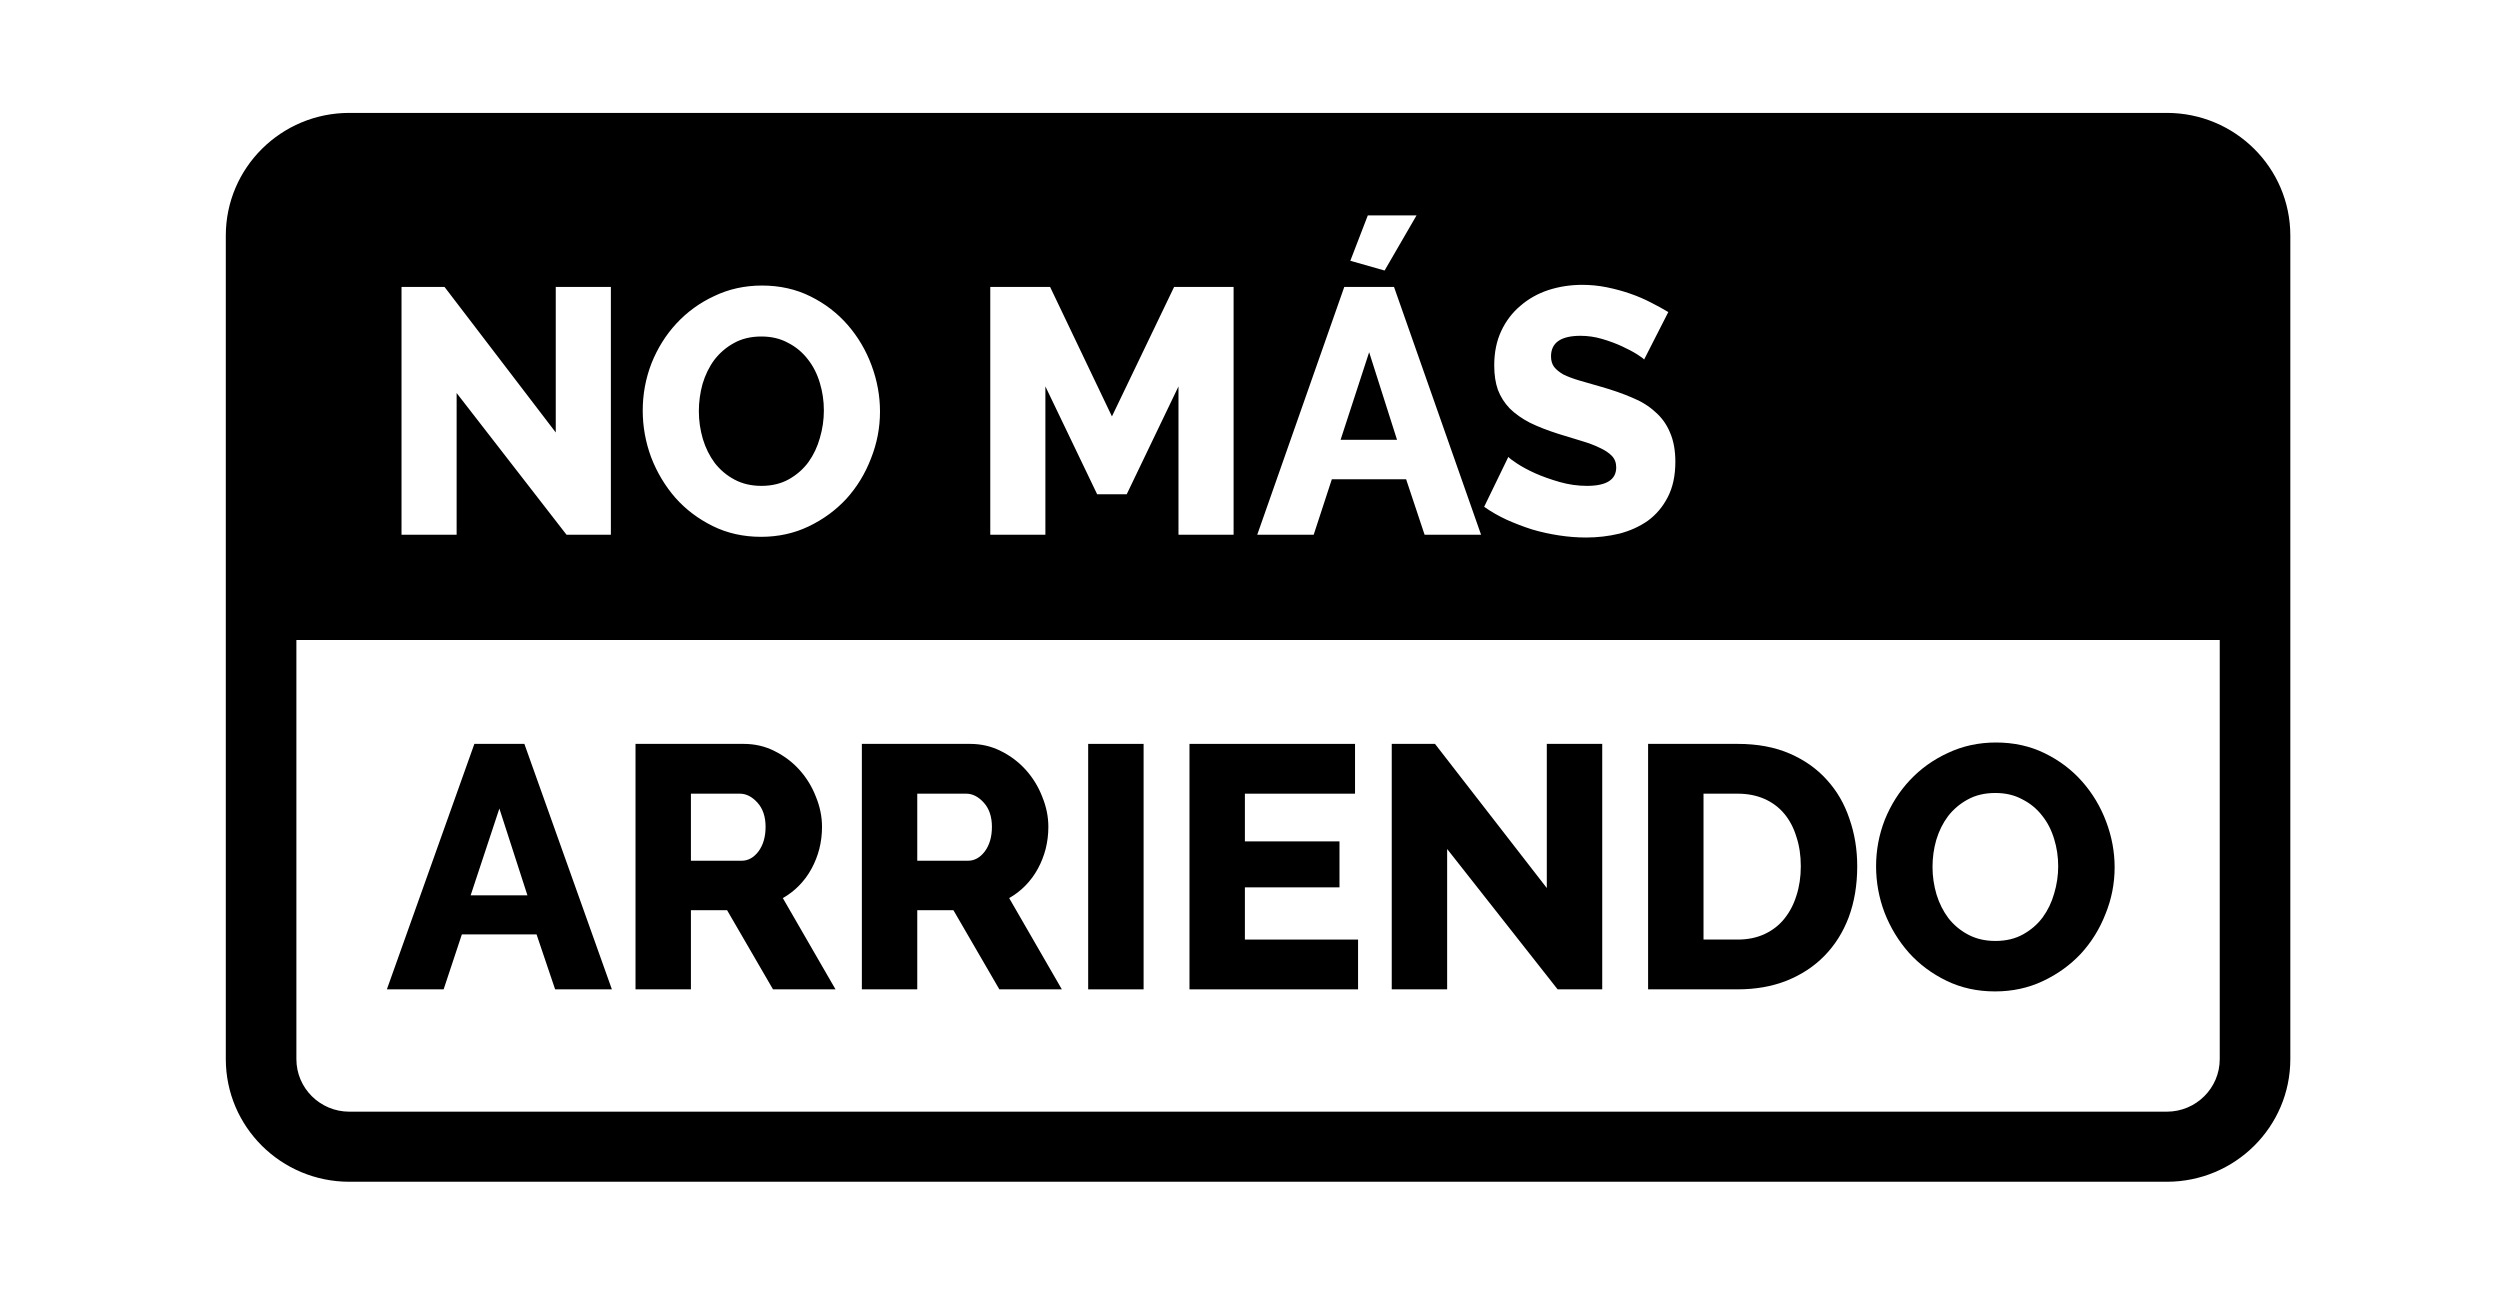
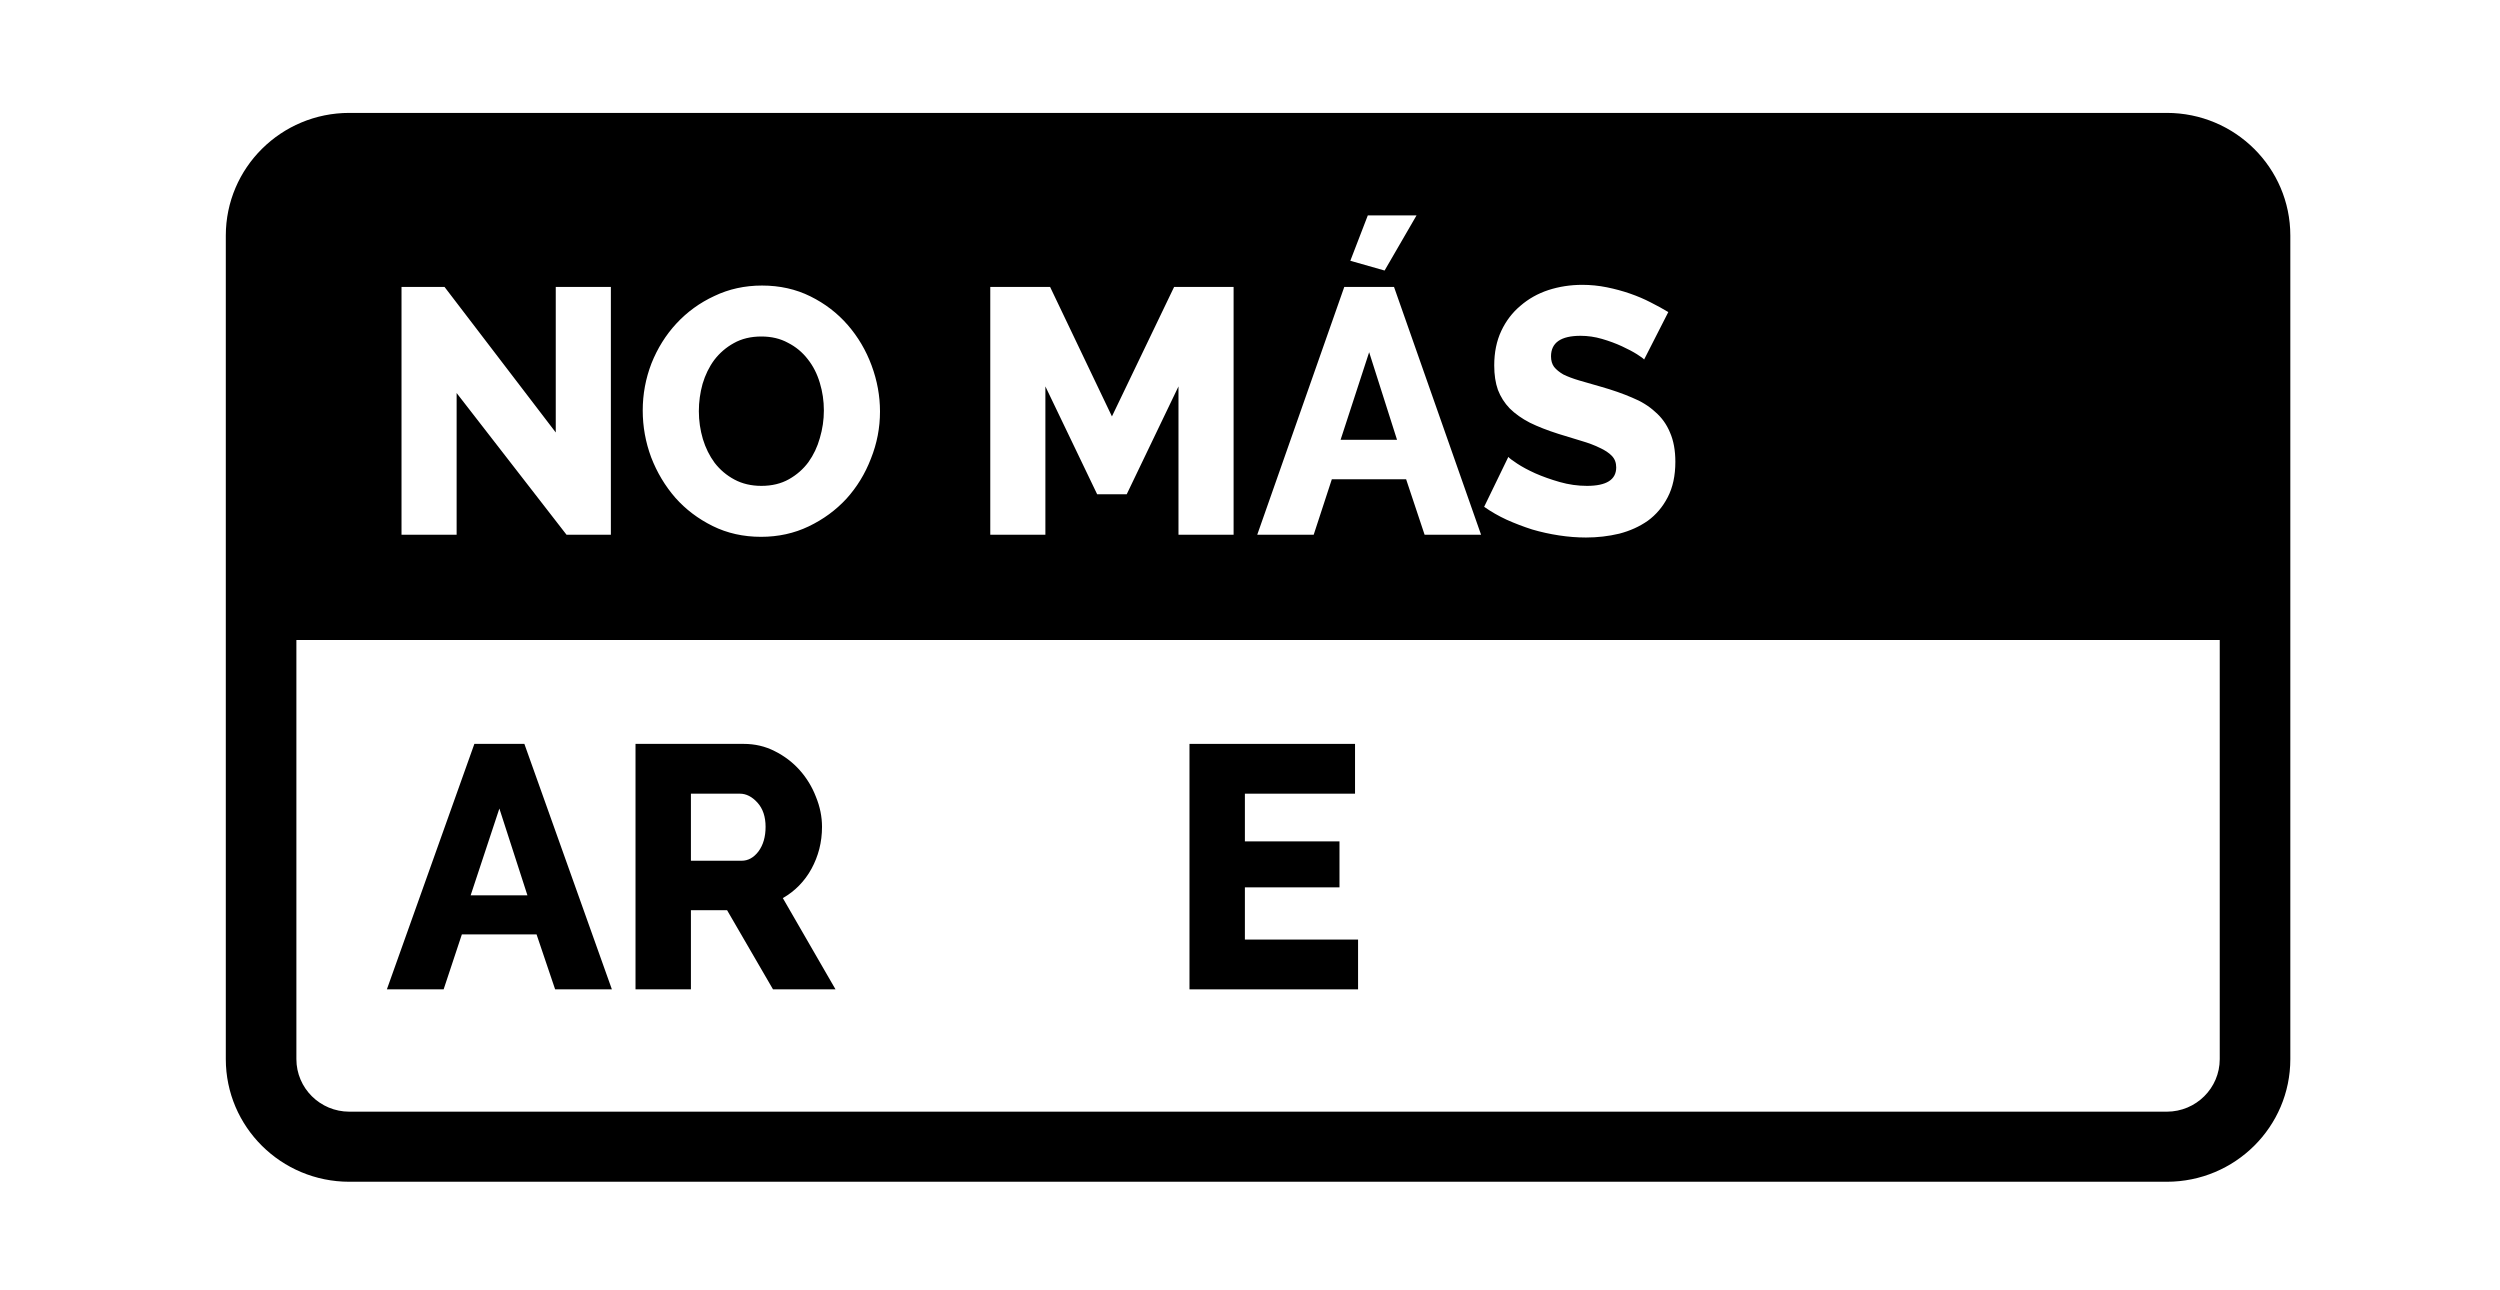
<svg xmlns="http://www.w3.org/2000/svg" width="155" height="80" viewBox="0 0 155 80" fill="none">
  <path d="M29.411 46.121H32.511L37.937 61.34H34.418L33.266 57.931H28.636L27.505 61.34H23.986L29.411 46.121ZM32.7 55.509L30.961 50.129L29.181 55.509H32.7Z" fill="black" />
  <path d="M39.402 61.34V46.121H46.105C46.803 46.121 47.445 46.271 48.032 46.571C48.632 46.871 49.149 47.264 49.582 47.75C50.015 48.236 50.35 48.786 50.587 49.401C50.839 50.015 50.965 50.637 50.965 51.265C50.965 51.737 50.909 52.194 50.797 52.637C50.685 53.066 50.525 53.473 50.315 53.859C50.106 54.245 49.847 54.595 49.54 54.909C49.247 55.209 48.912 55.467 48.535 55.681L51.802 61.34H47.927L45.078 56.431H42.837V61.34H39.402ZM42.837 53.366H45.979C46.384 53.366 46.733 53.173 47.026 52.787C47.32 52.387 47.466 51.88 47.466 51.265C47.466 50.637 47.299 50.136 46.964 49.765C46.628 49.394 46.265 49.208 45.874 49.208H42.837V53.366Z" fill="black" />
-   <path d="M53.435 61.34V46.121H60.138C60.836 46.121 61.478 46.271 62.065 46.571C62.665 46.871 63.182 47.264 63.615 47.75C64.048 48.236 64.383 48.786 64.62 49.401C64.872 50.015 64.998 50.637 64.998 51.265C64.998 51.737 64.942 52.194 64.83 52.637C64.718 53.066 64.558 53.473 64.348 53.859C64.139 54.245 63.88 54.595 63.573 54.909C63.28 55.209 62.945 55.467 62.568 55.681L65.835 61.34H61.96L59.111 56.431H56.87V61.34H53.435ZM56.87 53.366H60.012C60.417 53.366 60.766 53.173 61.059 52.787C61.353 52.387 61.499 51.88 61.499 51.265C61.499 50.637 61.332 50.136 60.996 49.765C60.661 49.394 60.298 49.208 59.907 49.208H56.87V53.366Z" fill="black" />
-   <path d="M67.467 61.34V46.121H70.903V61.34H67.467Z" fill="black" />
  <path d="M84.2 58.253V61.34H73.748V46.121H84.012V49.208H77.183V52.166H83.048V55.016H77.183V58.253H84.2Z" fill="black" />
-   <path d="M89.723 52.637V61.34H86.288V46.121H88.969L95.902 55.059V46.121H99.338V61.34H96.573L89.723 52.637Z" fill="black" />
-   <path d="M102.182 61.34V46.121H107.733C108.962 46.121 110.037 46.321 110.959 46.721C111.881 47.121 112.649 47.664 113.263 48.35C113.891 49.036 114.359 49.844 114.667 50.773C114.988 51.687 115.148 52.666 115.148 53.709C115.148 54.866 114.973 55.917 114.624 56.86C114.275 57.789 113.773 58.589 113.117 59.26C112.474 59.918 111.692 60.432 110.77 60.804C109.862 61.161 108.85 61.34 107.733 61.34H102.182ZM111.65 53.709C111.65 53.037 111.559 52.43 111.378 51.887C111.21 51.33 110.959 50.851 110.624 50.451C110.289 50.051 109.877 49.744 109.388 49.529C108.899 49.315 108.347 49.208 107.733 49.208H105.618V58.253H107.733C108.361 58.253 108.92 58.139 109.408 57.91C109.897 57.681 110.302 57.367 110.624 56.967C110.959 56.553 111.21 56.074 111.378 55.531C111.559 54.974 111.65 54.366 111.65 53.709Z" fill="black" />
-   <path d="M123.691 61.468C122.588 61.468 121.582 61.247 120.675 60.803C119.767 60.361 118.992 59.782 118.35 59.067C117.707 58.339 117.204 57.51 116.841 56.581C116.492 55.652 116.317 54.695 116.317 53.709C116.317 52.709 116.499 51.744 116.862 50.815C117.239 49.886 117.756 49.072 118.412 48.372C119.083 47.657 119.872 47.093 120.78 46.678C121.687 46.25 122.679 46.035 123.754 46.035C124.857 46.035 125.862 46.257 126.77 46.7C127.678 47.143 128.453 47.729 129.095 48.457C129.738 49.186 130.234 50.015 130.583 50.944C130.932 51.873 131.107 52.816 131.107 53.773C131.107 54.773 130.918 55.738 130.541 56.667C130.178 57.596 129.668 58.417 129.012 59.132C128.355 59.832 127.573 60.396 126.665 60.825C125.758 61.254 124.766 61.468 123.691 61.468ZM119.816 53.752C119.816 54.337 119.9 54.909 120.067 55.467C120.235 56.009 120.479 56.495 120.8 56.924C121.135 57.353 121.548 57.696 122.036 57.953C122.525 58.21 123.084 58.339 123.712 58.339C124.368 58.339 124.941 58.203 125.43 57.931C125.918 57.66 126.324 57.31 126.644 56.881C126.966 56.438 127.203 55.945 127.357 55.402C127.524 54.845 127.608 54.28 127.608 53.709C127.608 53.123 127.524 52.559 127.357 52.016C127.189 51.458 126.938 50.972 126.603 50.558C126.268 50.129 125.856 49.794 125.367 49.551C124.892 49.293 124.34 49.165 123.712 49.165C123.056 49.165 122.483 49.3 121.994 49.572C121.519 49.829 121.114 50.172 120.78 50.601C120.458 51.03 120.214 51.523 120.047 52.08C119.892 52.623 119.816 53.18 119.816 53.752Z" fill="black" />
  <path fill-rule="evenodd" clip-rule="evenodd" d="M14 14.605C14 10.405 17.429 7 21.658 7H134.342C138.572 7 142 10.405 142 14.605V65.665C142 69.865 138.572 73.269 134.342 73.269H21.658C17.429 73.269 14 69.865 14 65.665V14.605ZM18.376 65.665V39.681H137.624V65.665C137.624 67.465 136.154 68.924 134.342 68.924H21.658C19.846 68.924 18.376 67.465 18.376 65.665ZM83.345 17.79H86.429L91.826 33.153H88.325L87.179 29.713H82.574L81.449 33.153H77.949L83.345 17.79ZM86.616 27.268L84.887 21.837L83.116 27.268H86.616ZM85.845 16.773L83.72 16.168L84.804 13.355H87.825L85.845 16.773ZM47.184 33.283C46.086 33.283 45.086 33.059 44.183 32.612C43.281 32.165 42.51 31.581 41.871 30.86C41.232 30.124 40.731 29.287 40.37 28.349C40.023 27.412 39.849 26.445 39.849 25.45C39.849 24.44 40.03 23.467 40.391 22.529C40.766 21.591 41.28 20.769 41.933 20.062C42.6 19.341 43.385 18.771 44.288 18.353C45.191 17.92 46.177 17.704 47.246 17.704C48.344 17.704 49.344 17.927 50.247 18.375C51.15 18.822 51.92 19.413 52.559 20.149C53.198 20.884 53.692 21.721 54.039 22.659C54.386 23.596 54.56 24.549 54.56 25.515C54.56 26.525 54.372 27.498 53.997 28.436C53.636 29.374 53.129 30.203 52.476 30.924C51.823 31.631 51.045 32.201 50.142 32.634C49.24 33.067 48.253 33.283 47.184 33.283ZM43.329 25.493C43.329 26.085 43.413 26.662 43.579 27.224C43.746 27.773 43.989 28.263 44.308 28.696C44.642 29.128 45.052 29.475 45.538 29.734C46.024 29.994 46.58 30.124 47.205 30.124C47.858 30.124 48.427 29.987 48.913 29.713C49.399 29.439 49.802 29.085 50.122 28.652C50.441 28.205 50.677 27.708 50.83 27.16C50.997 26.597 51.08 26.027 51.08 25.45C51.08 24.859 50.997 24.289 50.83 23.741C50.663 23.178 50.413 22.688 50.08 22.269C49.747 21.837 49.337 21.498 48.851 21.252C48.378 20.993 47.83 20.863 47.205 20.863C46.552 20.863 45.982 21 45.496 21.274C45.024 21.534 44.621 21.88 44.288 22.313C43.968 22.745 43.725 23.243 43.558 23.806C43.406 24.354 43.329 24.916 43.329 25.493ZM28.311 24.368V33.153H24.894V17.79H27.561L34.457 26.813V17.79H37.874V33.153H35.124L28.311 24.368ZM73.066 23.957V33.153H76.483V17.79H72.795L68.94 25.818L65.106 17.79H61.397V33.153H64.814V23.957L68.023 30.643H69.857L73.066 23.957ZM101.497 21.966C101.747 22.125 101.893 22.233 101.935 22.291L103.435 19.348C103.101 19.146 102.733 18.944 102.33 18.742C101.941 18.541 101.518 18.36 101.059 18.201C100.601 18.043 100.122 17.913 99.622 17.812C99.121 17.711 98.615 17.66 98.1 17.66C97.365 17.66 96.663 17.769 95.997 17.985C95.343 18.201 94.767 18.526 94.267 18.959C93.767 19.377 93.371 19.896 93.079 20.517C92.788 21.137 92.642 21.851 92.642 22.659C92.642 23.236 92.718 23.741 92.871 24.173C93.038 24.606 93.28 24.988 93.6 25.32C93.934 25.652 94.35 25.948 94.851 26.207C95.351 26.453 95.941 26.683 96.622 26.9C97.135 27.058 97.608 27.203 98.038 27.333C98.483 27.462 98.865 27.607 99.184 27.765C99.504 27.91 99.754 28.076 99.934 28.263C100.115 28.451 100.205 28.689 100.205 28.977C100.205 29.742 99.601 30.124 98.392 30.124C97.823 30.124 97.26 30.044 96.704 29.886C96.149 29.727 95.642 29.547 95.184 29.345C94.739 29.143 94.364 28.941 94.059 28.739C93.753 28.537 93.572 28.4 93.517 28.328L92.017 31.422C92.447 31.725 92.913 31.992 93.413 32.223C93.926 32.453 94.455 32.655 94.996 32.828C95.538 32.987 96.093 33.11 96.663 33.196C97.233 33.283 97.788 33.326 98.33 33.326C99.038 33.326 99.726 33.247 100.393 33.088C101.059 32.915 101.649 32.648 102.164 32.288C102.678 31.913 103.087 31.429 103.393 30.838C103.712 30.232 103.872 29.496 103.872 28.631C103.872 27.924 103.761 27.318 103.539 26.813C103.331 26.308 103.025 25.883 102.622 25.537C102.233 25.176 101.754 24.88 101.184 24.649C100.615 24.404 99.976 24.181 99.267 23.979C98.754 23.834 98.302 23.705 97.913 23.589C97.525 23.474 97.198 23.351 96.934 23.221C96.683 23.077 96.489 22.918 96.351 22.745C96.226 22.572 96.163 22.356 96.163 22.096C96.163 21.245 96.774 20.82 97.996 20.82C98.441 20.82 98.886 20.884 99.33 21.014C99.775 21.144 100.184 21.296 100.559 21.469C100.934 21.642 101.247 21.808 101.497 21.966Z" fill="black" />
</svg>